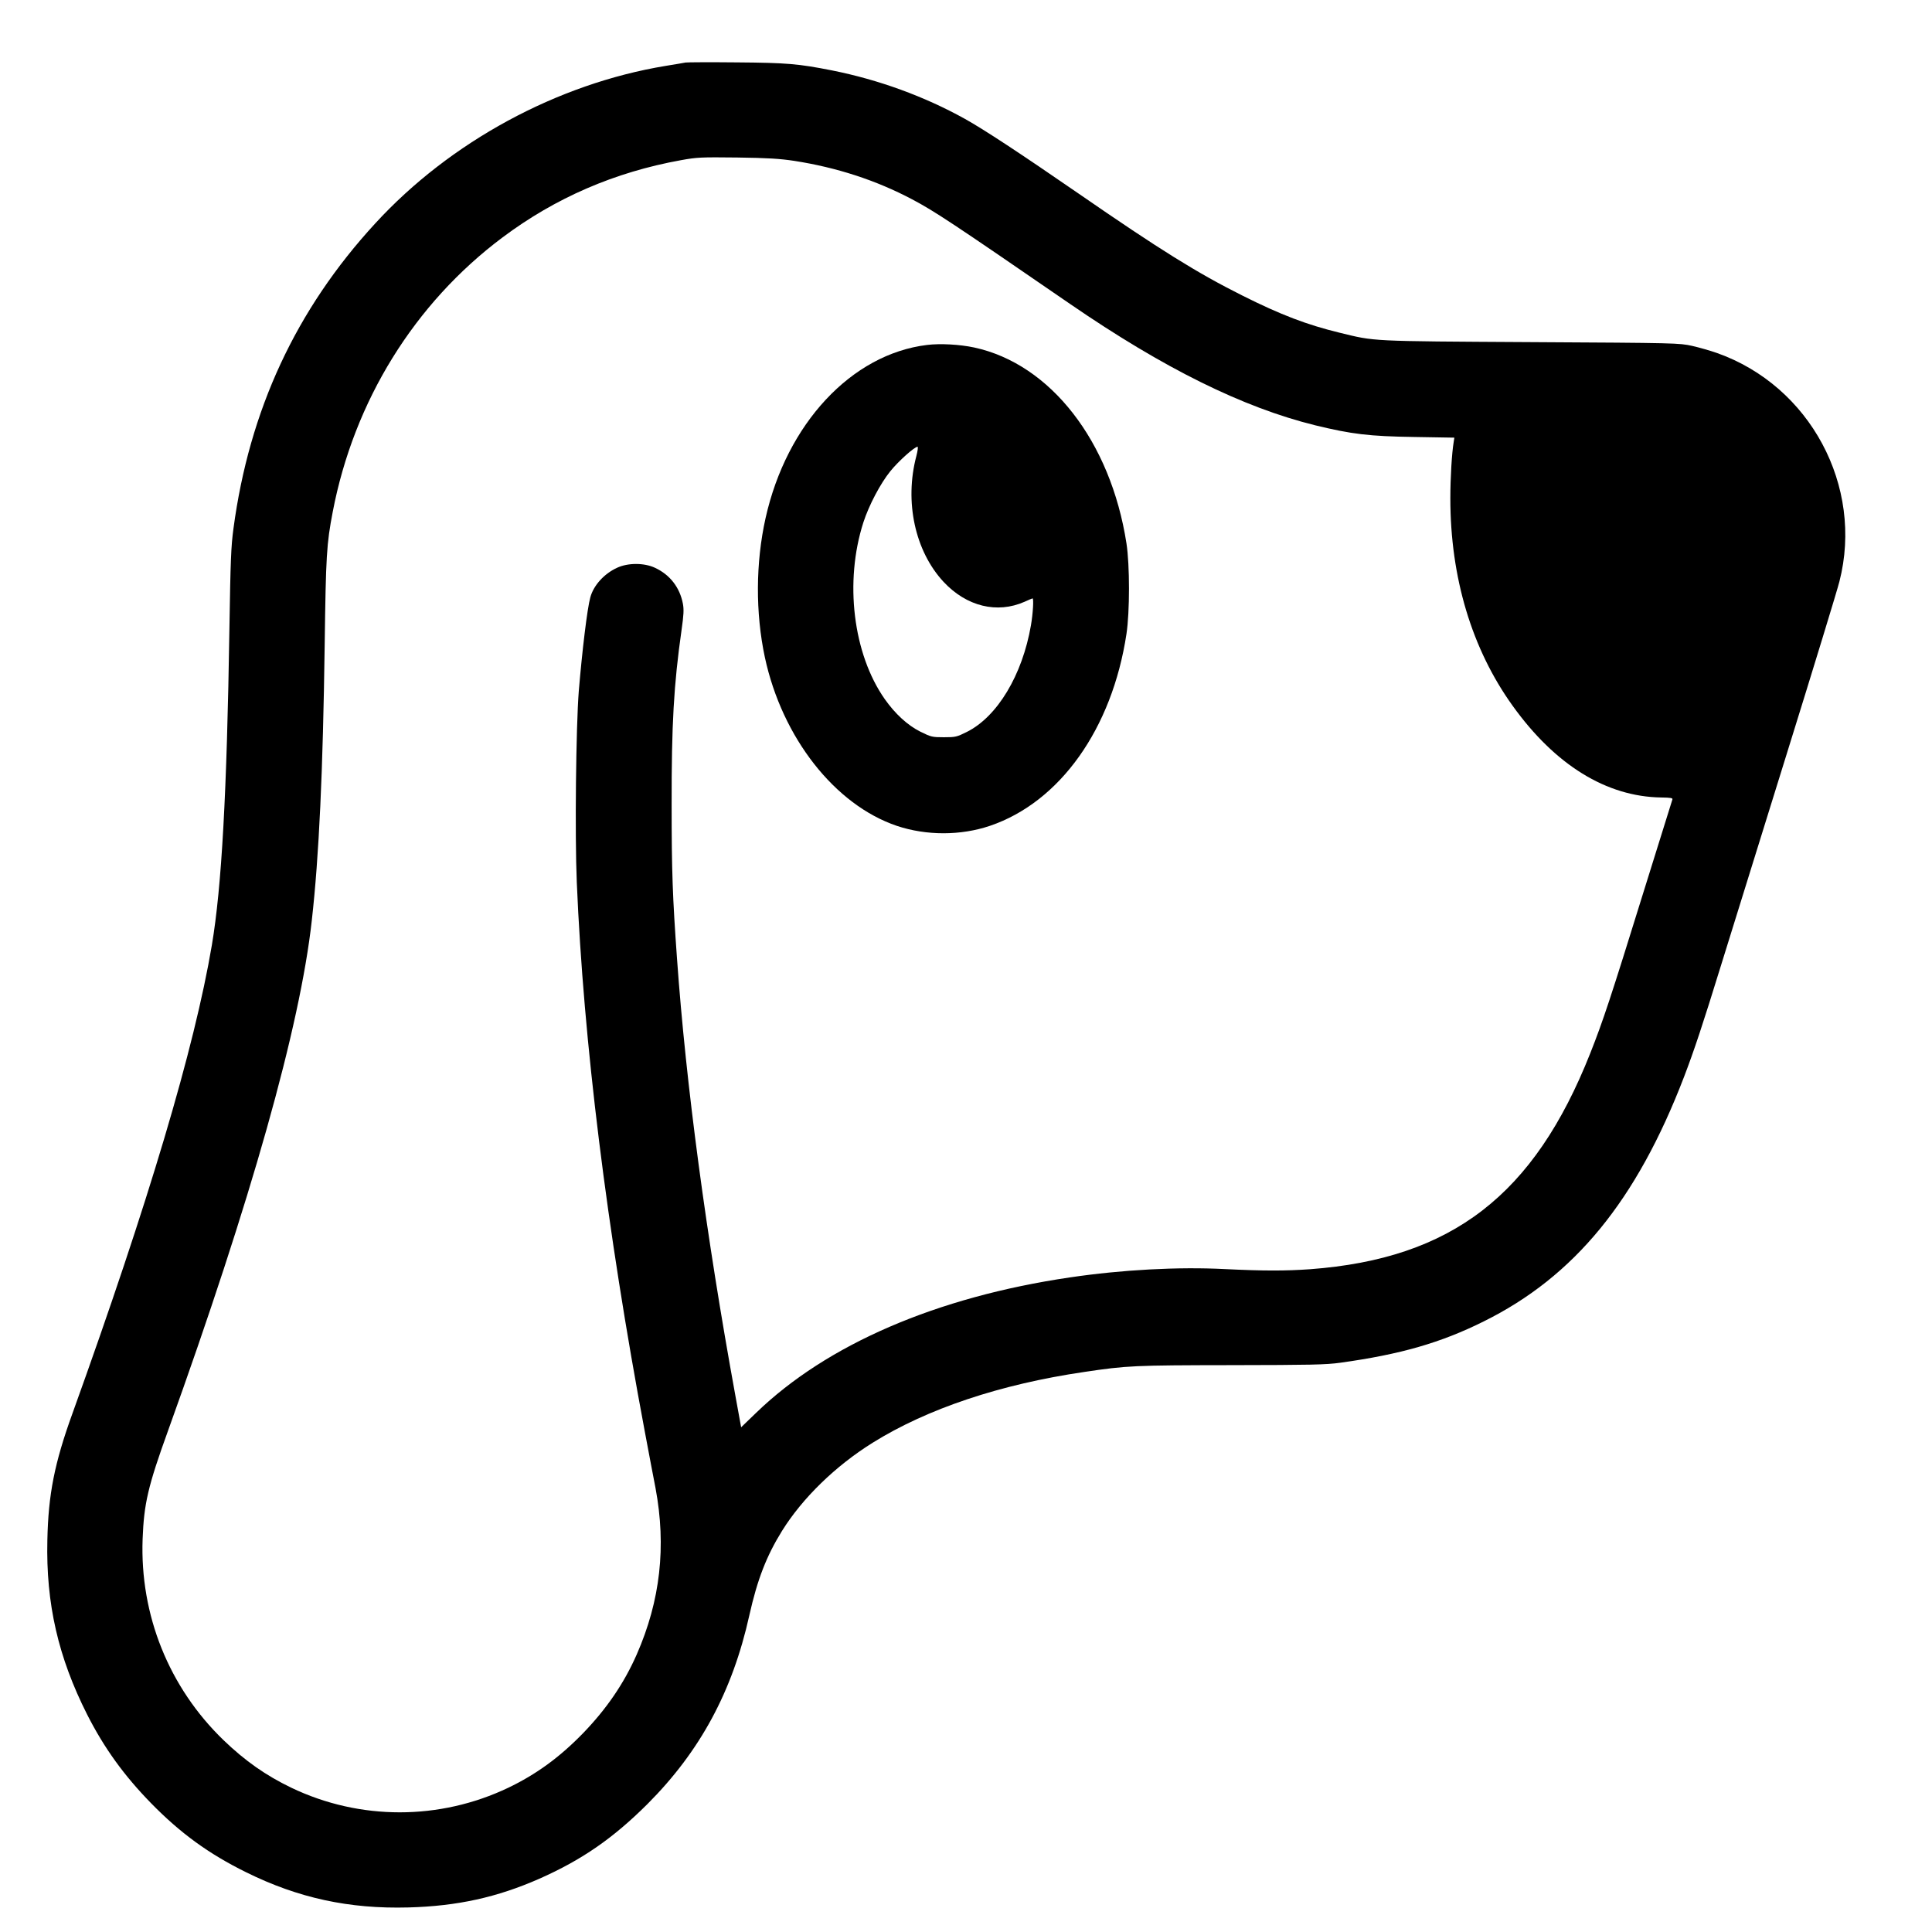
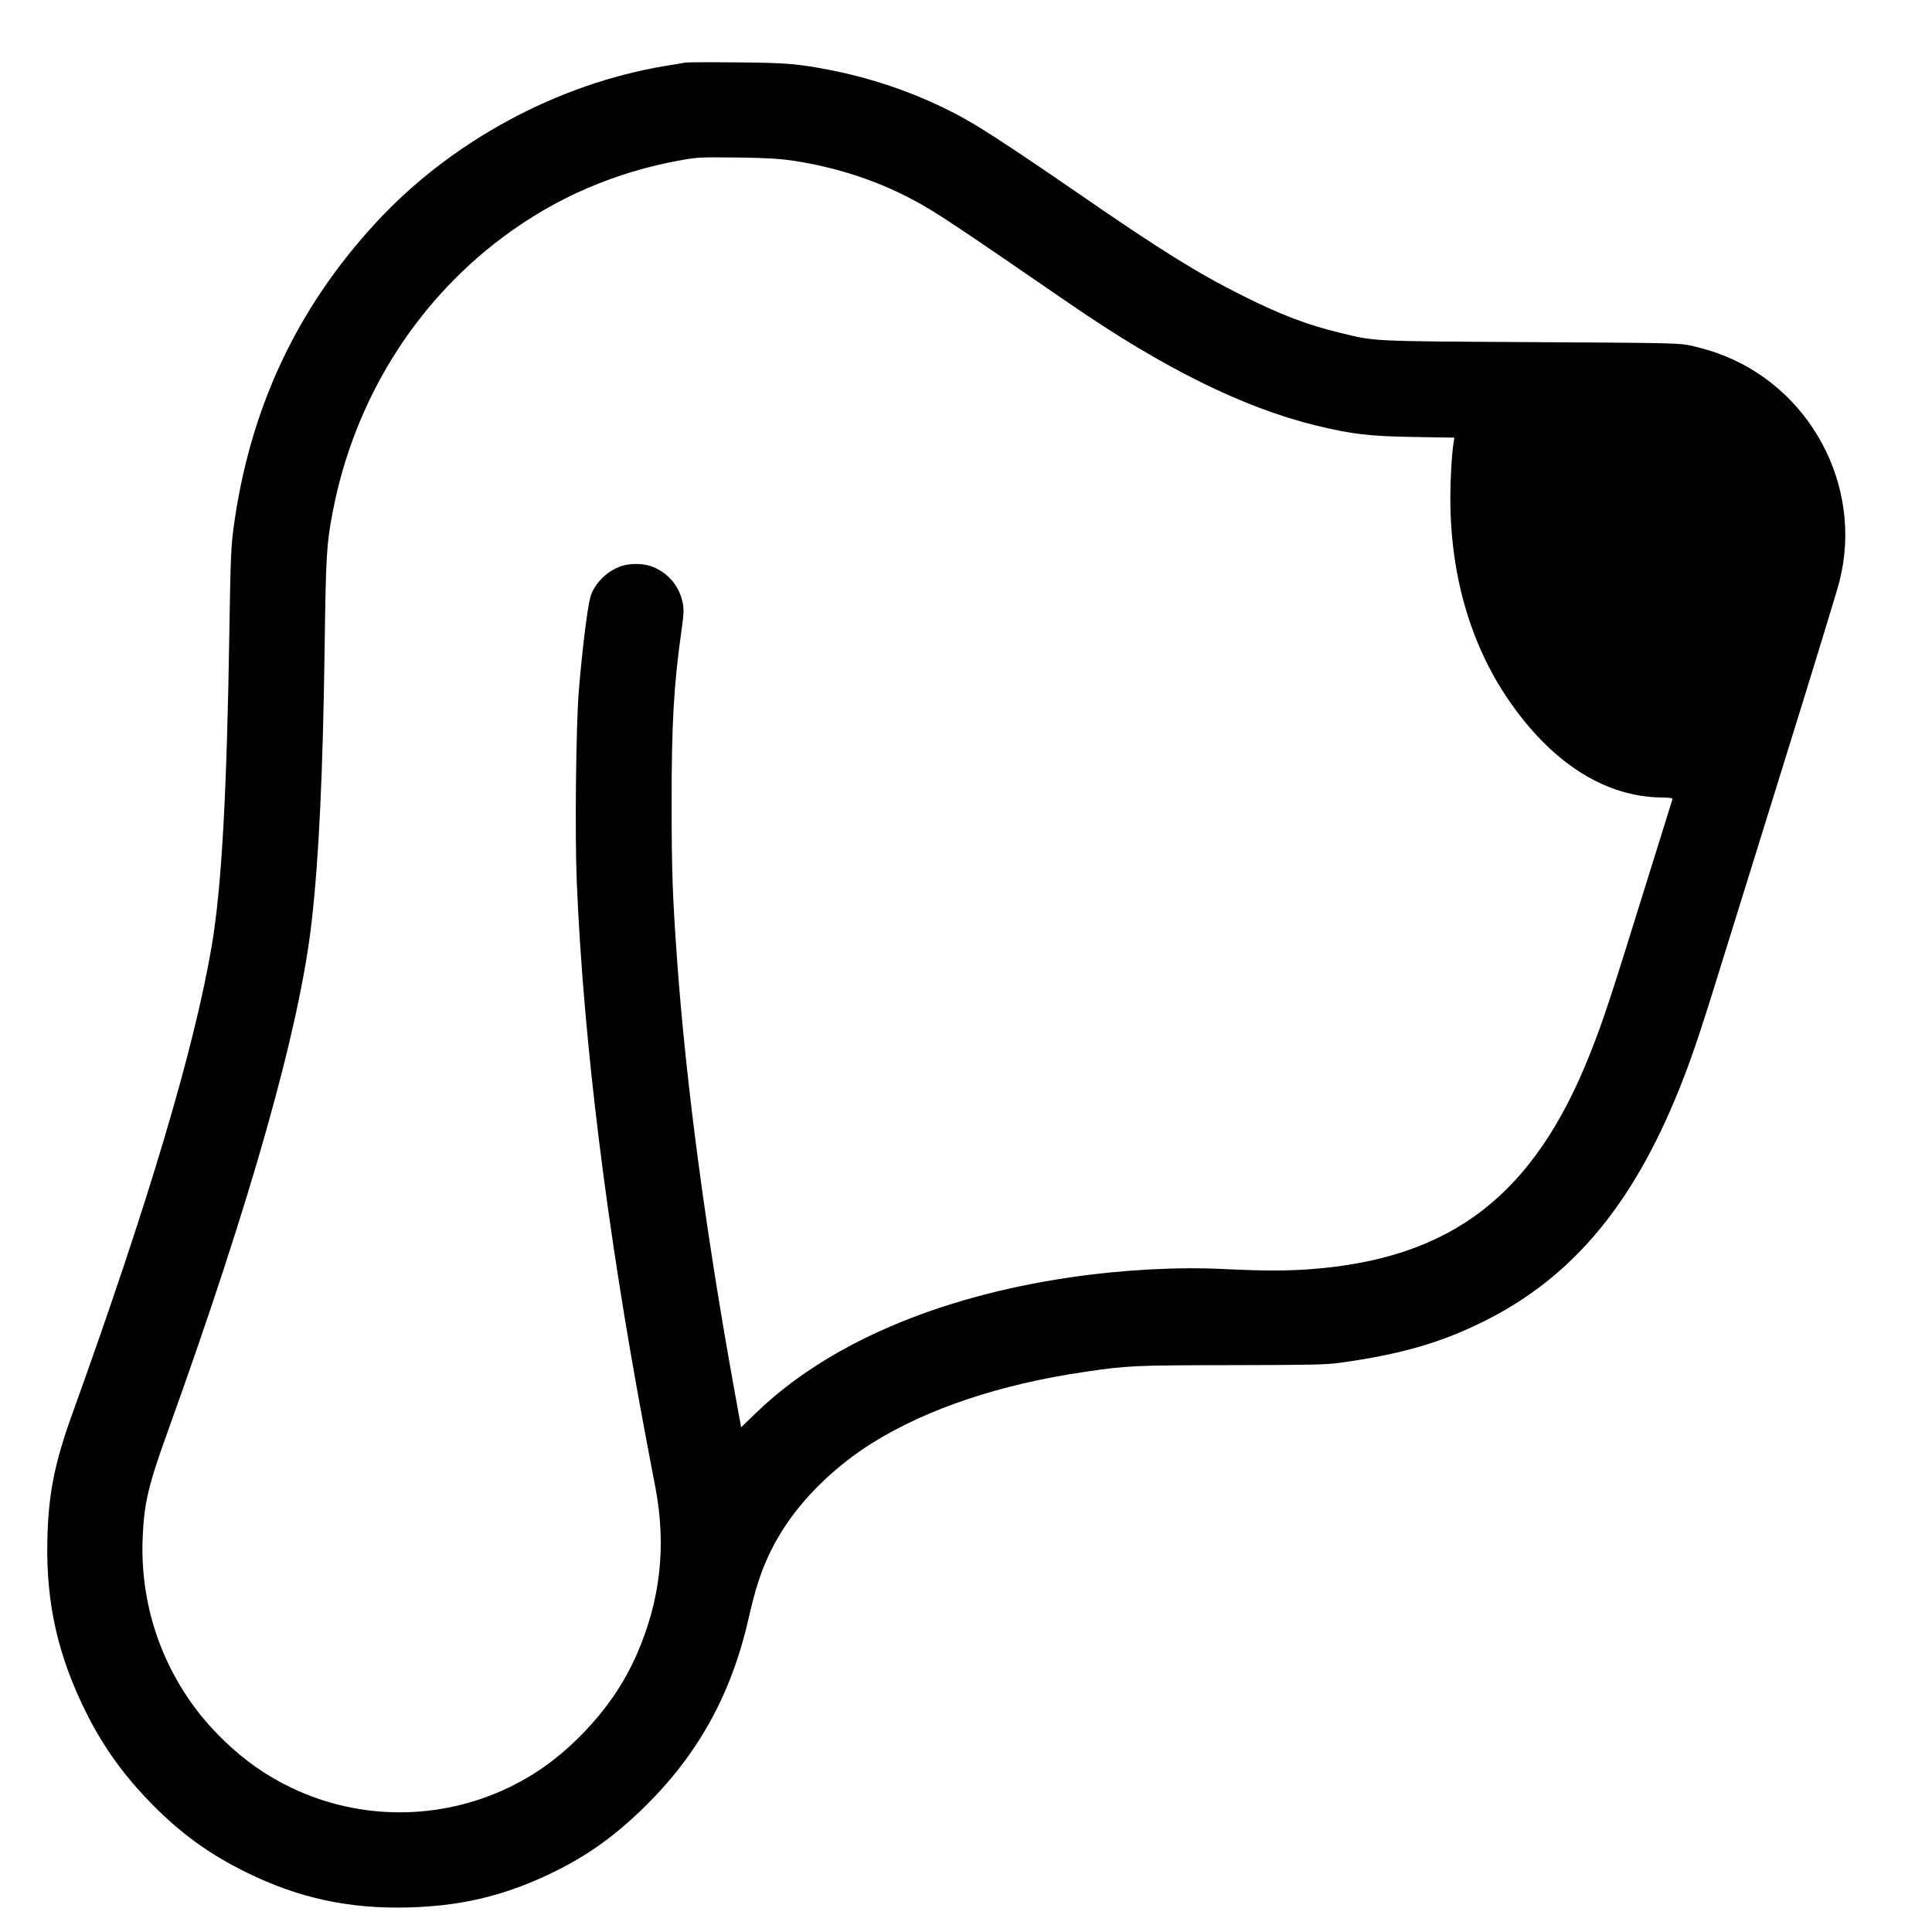
<svg xmlns="http://www.w3.org/2000/svg" version="1.0" width="1440pt" height="1440pt" viewBox="0 0 1440 1440" preserveAspectRatio="xMidYMid meet">
  <g transform="translate(0,1440) scale(0.1,-0.1)" fill="#000000" stroke="none">
    <path d="M5110 13934 c-14 -3 -81 -14 -148 -25 -808 -133 -1606 -565 -2165 -1174 -591 -642 -939 -1392 -1057 -2275 -18 -133 -22 -240 -30 -740 -19 -1238 -58 -1931 -131 -2365 -130 -768 -471 -1913 -1039 -3490 -134 -370 -180 -603 -187 -945 -11 -473 81 -873 297 -1300 126 -248 273 -452 475 -659 219 -224 430 -378 710 -516 388 -192 767 -274 1210 -262 364 10 659 75 975 214 318 141 549 301 806 557 392 393 633 838 759 1406 60 268 128 443 244 630 152 244 398 484 676 657 406 253 949 435 1575 527 321 48 374 50 1095 51 594 1 707 3 815 18 447 62 748 148 1069 308 676 335 1139 900 1493 1823 76 199 138 385 274 826 69 223 290 934 491 1580 201 646 378 1225 393 1286 182 710 -219 1458 -913 1703 -48 17 -132 41 -185 53 -96 21 -112 22 -1202 28 -1210 7 -1158 5 -1425 70 -243 59 -438 133 -725 277 -334 167 -614 341 -1222 761 -431 297 -707 479 -848 557 -301 167 -642 291 -988 360 -253 50 -337 57 -712 60 -195 2 -366 1 -380 -1z m810 -733 c315 -49 609 -144 879 -287 168 -89 289 -169 1176 -779 700 -481 1289 -772 1828 -905 272 -66 400 -82 740 -87 l297 -5 -5 -32 c-14 -83 -25 -268 -25 -421 0 -589 160 -1122 464 -1545 317 -442 699 -678 1108 -684 72 -1 87 -4 83 -15 -3 -8 -102 -326 -220 -705 -239 -771 -297 -946 -392 -1186 -419 -1059 -1032 -1531 -2088 -1610 -183 -13 -347 -13 -636 1 -348 18 -769 -5 -1154 -62 -994 -146 -1813 -500 -2340 -1010 l-111 -107 -43 236 c-218 1196 -368 2317 -435 3257 -33 460 -40 651 -40 1145 -1 602 16 897 74 1305 16 112 18 151 10 195 -23 121 -96 216 -208 268 -81 38 -202 38 -283 0 -96 -44 -175 -131 -199 -220 -23 -81 -61 -399 -86 -698 -21 -265 -30 -1074 -15 -1425 50 -1189 223 -2583 506 -4090 31 -165 67 -357 81 -427 81 -434 36 -838 -140 -1239 -95 -216 -225 -406 -401 -588 -173 -178 -348 -306 -557 -406 -512 -244 -1106 -244 -1616 0 -191 92 -345 200 -506 355 -407 393 -624 933 -603 1500 10 263 40 393 189 805 621 1725 984 3011 1072 3805 54 480 83 1107 96 2055 9 665 14 750 60 990 158 825 608 1553 1265 2045 395 296 837 487 1330 576 121 22 149 23 420 20 228 -3 319 -9 425 -25z" />
-     <path d="M6910 11829 c-563 -68 -1047 -587 -1204 -1291 -74 -332 -76 -706 -5 -1038 129 -599 522 -1100 985 -1256 220 -73 475 -73 693 1 521 177 910 723 1017 1430 25 165 25 513 0 675 -118 761 -566 1337 -1135 1460 -108 23 -253 31 -351 19z m-80 -828 c-90 -341 -10 -709 203 -938 171 -183 398 -239 604 -148 30 14 57 25 59 25 10 0 3 -115 -12 -201 -64 -371 -251 -682 -479 -795 -74 -37 -84 -39 -170 -39 -87 0 -95 2 -176 42 -94 47 -187 132 -265 243 -236 337 -301 874 -159 1316 41 127 127 291 202 383 60 74 179 181 202 181 5 0 1 -31 -9 -69z" />
  </g>
</svg>